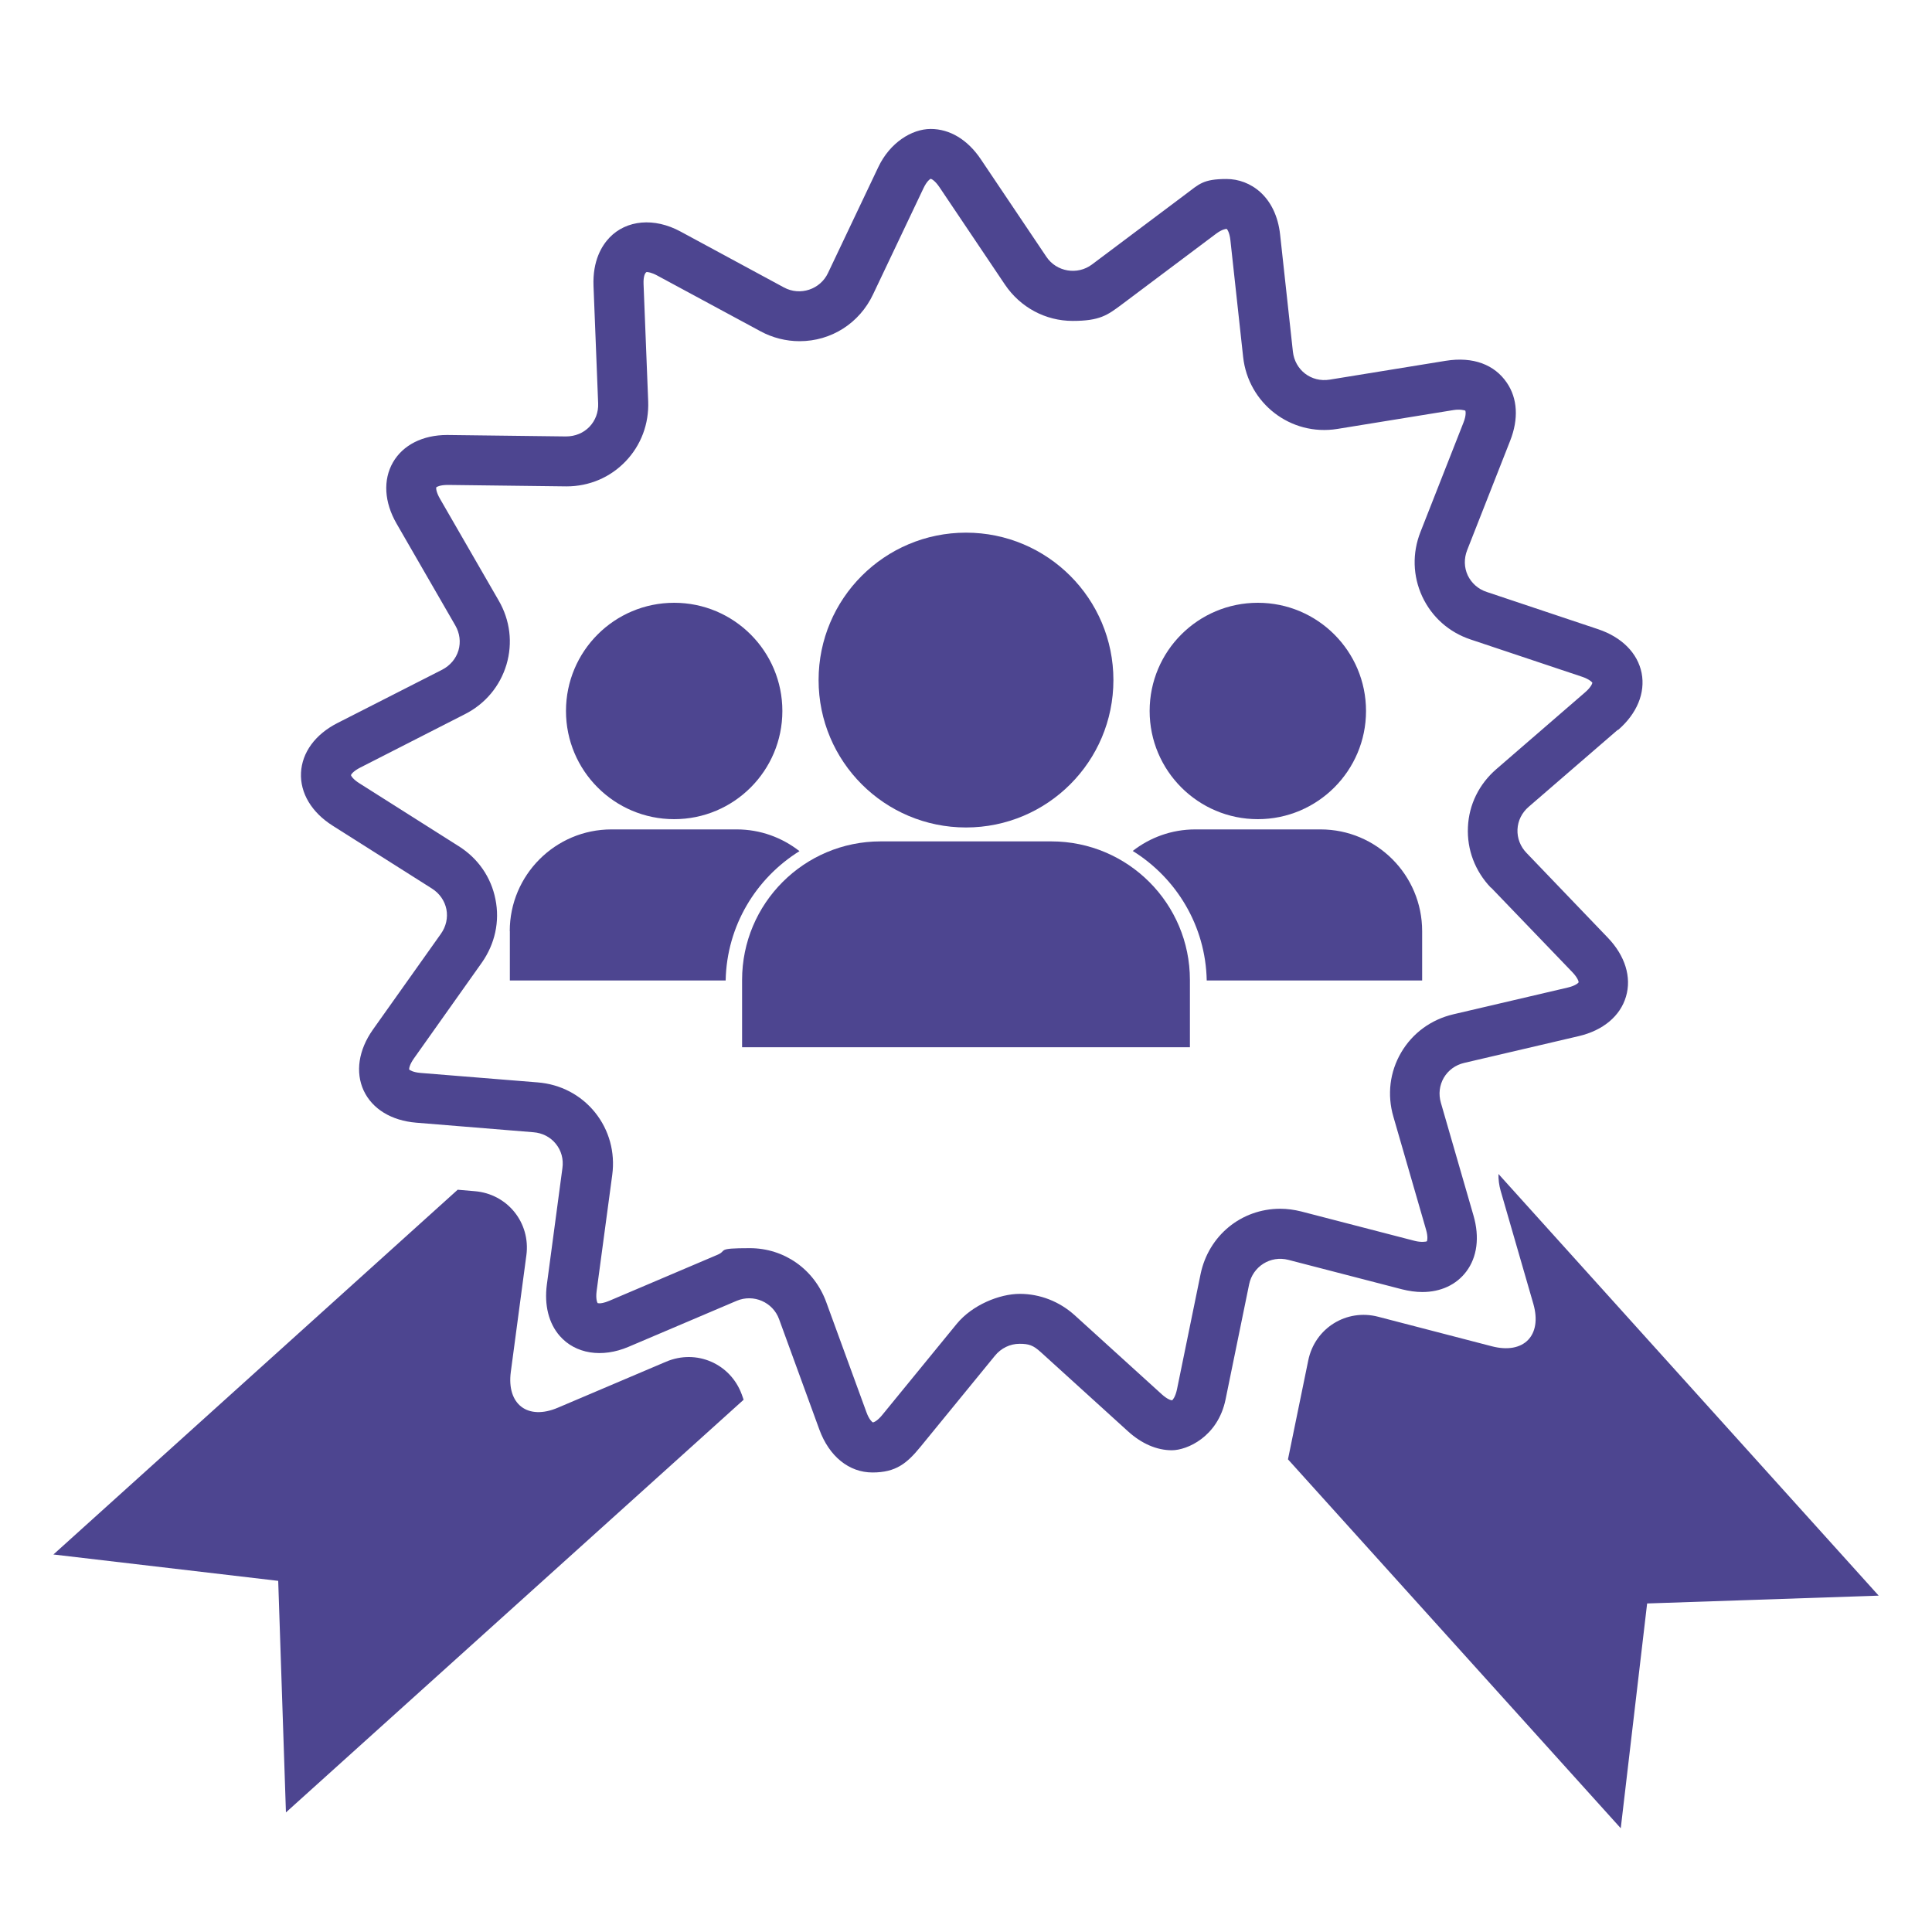
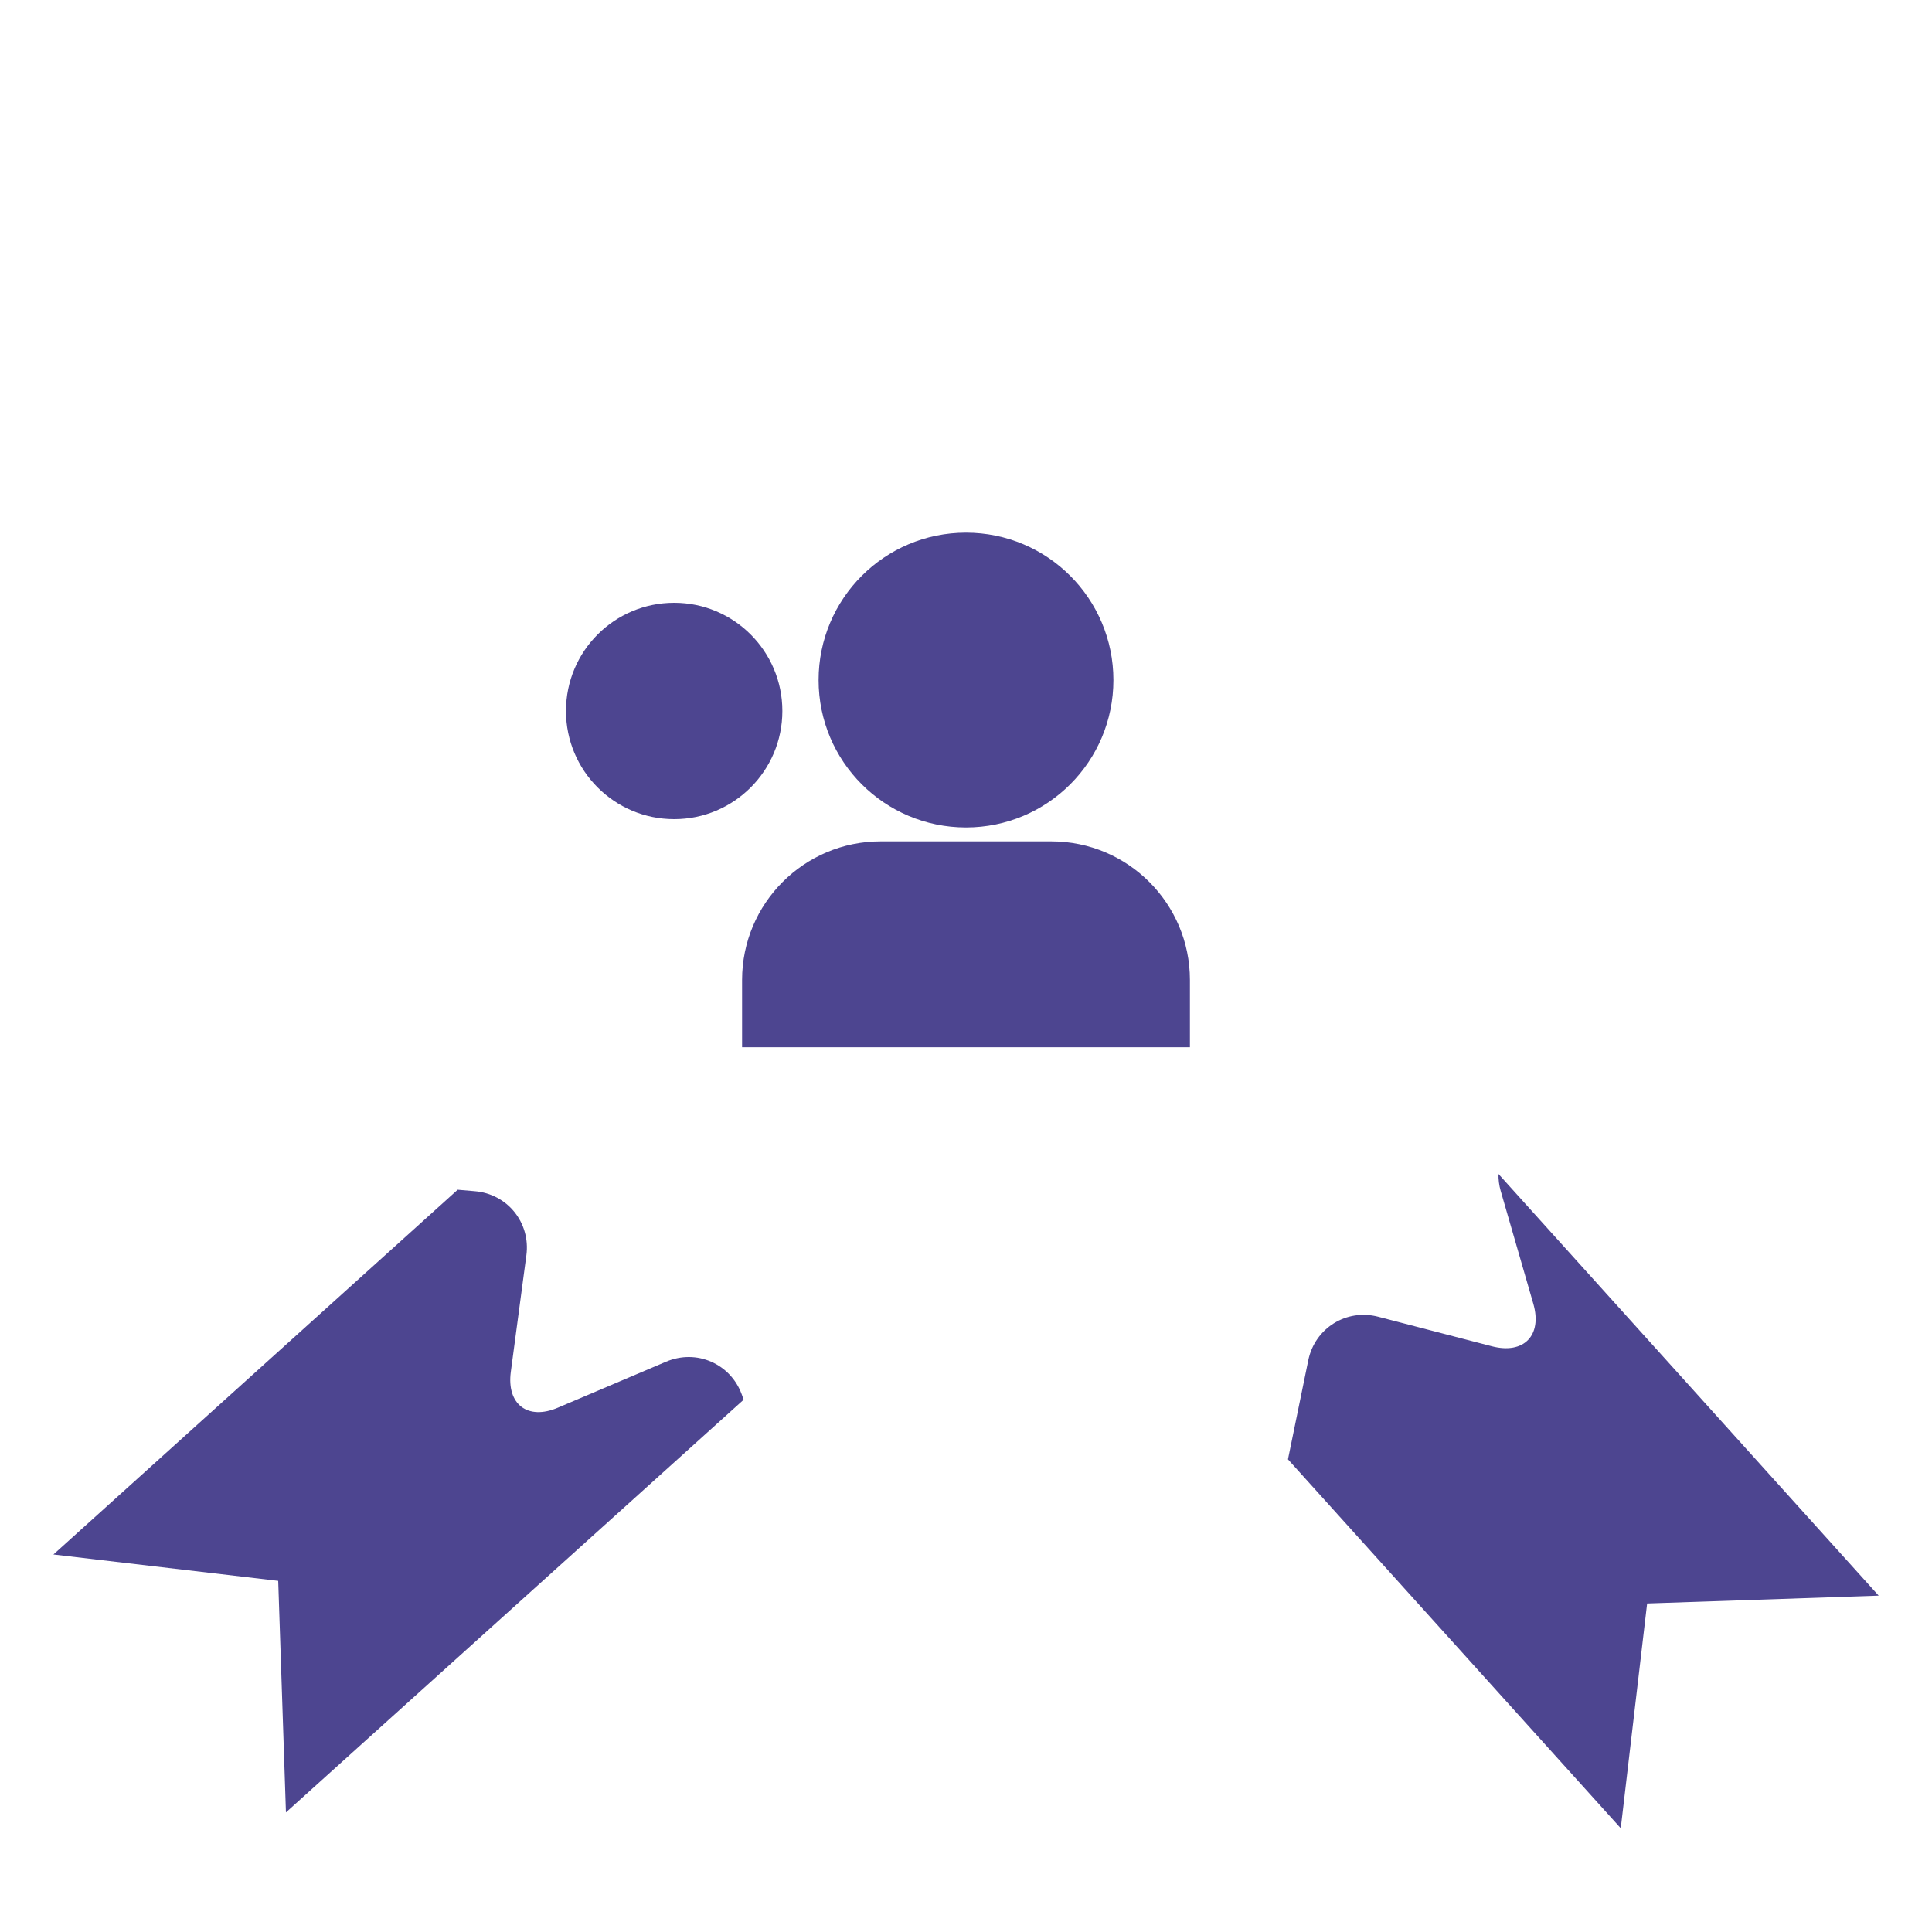
<svg xmlns="http://www.w3.org/2000/svg" id="Calque_1" version="1.1" viewBox="0 0 2000 2000">
  <defs>
    <style>
      .st0 {
        fill: #4d4590;
      }
    </style>
  </defs>
-   <path class="st0" d="M1675.1,755.6c19.5-16.9,28.3-38.3,24.3-58.9-4.1-20.6-20.5-37.1-44.9-45.3l-115.4-38.6c-8.9-2.9-15.8-9.1-19.7-17.2-3.8-8.2-4-17.4-.6-26.1l44.5-113.2c8.9-22.6,7.7-43.9-3.5-60.2-12.6-18.5-34.6-27.2-63.2-22.6l-120.1,19.5c-19.2,3.1-36-10-38.1-29l-13.2-120.9c-4.3-39.9-31-57.8-55.5-57.8s-28.4,5.4-42,15.5l-97.3,73c-15.1,11.3-36.8,7.6-47.2-8l-67.9-101c-13.6-20.2-32-31.3-51.8-31.3s-42.3,14.3-54.2,39.3l-52.2,109.9c-8,16.9-28.8,23.9-45.5,14.9l-107.1-57.9c-27.3-14.8-56-12-73.5,6.2-8.1,8.5-17.6,24-16.6,50.1l4.8,121.5c.4,9.3-2.9,17.9-9,24.3-6.2,6.4-14.7,10-24.4,10l-122.9-1.5c-25.3,0-45.7,10.3-56.1,28.3-10.4,18.1-9.1,41.2,3.7,63.4l60.8,105.4c4.7,8.1,5.8,17.3,3.3,25.9-2.6,8.6-8.6,15.7-16.9,20l-108.4,55.2c-23,11.7-36.7,30.5-37.7,51.5-1,20.9,10.9,40.9,32.7,54.7l102.8,65.1c7.9,5,13.2,12.6,15,21.4,1.7,8.8-.3,17.9-5.7,25.5l-70.4,99.2c-14.9,21.1-18.3,44.1-9.5,63.1,8.9,19,28.7,31.1,54.4,33.2l121.3,9.9c9.3.7,17.6,5,23.2,12,5.7,7,8.1,15.9,6.8,25.2l-16.1,120.5c-2.8,21.2,1.9,40.1,13.4,53.2,16.1,18.4,43.5,23,71.2,11.2l111.9-47.6c17.5-7.4,37.5,1.4,43.9,19l41.7,114.3c10.2,27.8,30.7,44.4,55,44.4s35.7-9.5,49.7-26.6l77-94.2c6.4-7.9,15.7-12.4,25.5-12.4s14.2,1.5,22.2,8.8l90.1,81.8c14.1,12.8,29.8,19.6,45.4,19.6s47.6-13.8,55.6-52.6l24.4-119.2c3.8-18.4,22-30.1,40.6-25.3l117.7,30.5c7.2,1.8,14.3,2.8,21,2.8,19,0,35.2-7.5,45.5-21.2,11.3-15,13.9-35.6,7.5-57.8l-33.8-116.9c-2.6-8.9-1.5-18.1,3-25.9,4.6-7.8,12.1-13.3,21.2-15.4l118.5-27.7c25.2-5.9,43-20.8,48.9-40.9,6-20.1-.9-42.3-18.7-60.9l-84.2-87.8c-6.5-6.7-9.8-15.4-9.4-24.4.4-9,4.5-17.3,11.6-23.4l92.1-79.6ZM1543.5,918.8l84.3,87.7c5.6,5.9,6.5,9.8,6.4,10.4-.3.6-3.2,3.5-11.2,5.4l-118.5,27.7c-23,5.4-42.2,19.4-54,39.5-11.8,20.1-14.7,43.7-8.1,66.4l33.8,116.9c2.3,7.8,1.2,11.7.9,12.2-.5.4-6.1,1.2-12.4-.4l-117.7-30.5c-7.2-1.8-14.5-2.8-21.7-2.8-40.4,0-74.3,27.9-82.5,67.8l-24.4,119.2c-1.7,8-4.5,10.9-5,11.3-1.4,0-5.3-1.3-10.7-6.2l-90.1-81.8c-15.8-14.3-36-22.2-56.9-22.2s-49.3,11.4-65.5,31.3l-77,94.2c-5,6.1-8.7,7.5-9.6,7.6-.8-.4-3.9-3-6.6-10.4l-41.7-114.2c-12.4-33.9-43.4-55.8-79.1-55.8s-22.8,2.4-33.6,6.9l-111.9,47.6c-5.2,2.2-8.6,2.6-10.1,2.6l-1.9-.2c-.5-.6-2.1-4.3-1.1-12.3l16.2-120.5c3.1-23.4-3.2-46.4-17.8-64.6-14.6-18.1-35.7-29.2-59.3-31.1l-121.3-9.8c-8.2-.7-11.4-3.1-11.8-3.5-.2-.7.1-4.7,4.8-11.4l70.4-99.3c13.6-19.4,18.7-42.6,14.1-65.5-4.5-22.9-18-42.4-38-55l-102.8-65.1c-6.9-4.3-8.7-7.9-8.8-8.5.2-.7,2.3-4.1,9.6-7.8l108.4-55.3c21.1-10.7,36.3-29,43-51.3,6.6-22.4,3.8-45.9-8.1-66.4l-60.8-105.4c-4.1-7.1-4-11.1-3.8-11.7.5-.5,3.8-2.5,12.1-2.5h0l122.7,1.5c23.5,0,45.2-9.2,61.2-25.9,16-16.7,24.3-38.8,23.4-62.2l-4.8-121.5c-.3-8.2,1.7-11.7,3.2-12.3,1.3,0,4.9.4,10.7,3.5l107.1,57.8c12.5,6.8,26.6,10.3,40.5,10.3,32.8,0,62-18.6,76.1-48.5l52.2-109.9c3.5-7.4,6.9-9.6,7.4-9.7.7,0,4.4,1.7,9,8.5l67.9,101c15.9,23.6,42,37.6,70.1,37.6s36-5.9,51-17.1l97.3-73c6.5-4.9,10.3-5.1,11.1-5.2.6.4,3,3.6,3.9,11.7l13.2,121c5.2,47.6,48.9,82.3,97.7,74.4l120.1-19.5c6.7-1.1,11.8.3,12.2.6.3.7,1.1,4.7-1.9,12.3l-44.5,113.2c-8.7,22-8,45.7,1.8,66.9,9.9,21.2,27.6,37,50.1,44.5l115.4,38.6c7.7,2.6,10.3,5.7,10.6,6.1,0,.7-1.3,4.6-7.4,9.9l-92,79.6c-17.9,15.5-28.4,36.8-29.4,60-1.1,23.3,7.3,45.5,23.7,62.7Z" />
  <path class="st0" d="M1544.5,1393.7l-117.8-30.6c-32.9-8.6-65.6,11.8-72.4,45.2l-21,102.4,344.5,381.9,27.3-232.7,239.7-8.1-393.6-436.5c-.1,5.7.6,11.6,2.3,17.5l33.8,116.9c9.4,32.7-9.8,52.5-42.8,44Z" />
  <path class="st0" d="M544.9,1299.5c4.5-33.7-19.6-63.7-53.6-66.4l-17.5-1.5L55.3,1609.2l232.7,27.3,8,239.7,473.8-427.2-1.9-5.4c-11.7-32-46.9-47.3-78.3-34l-112,47.6c-31.3,13.4-53.3-3.4-48.8-37.1l16.1-120.7Z" />
-   <path class="st0" d="M1190.1,736c0,61.8,50.2,112,112,112s112-50.2,112-112-50.1-112-112-112-112,50.1-112,112Z" />
-   <path class="st0" d="M1237.3,858.6c-24.4,0-46.9,8.4-64.7,22.3,45.1,28,75.5,77.4,76.6,134.1h223v-51.1c0-58.1-47.1-105.3-105.2-105.3h-129.7Z" />
  <path class="st0" d="M585.9,736c0,61.8,50.1,112,112,112s112-50.2,112-112-50.1-112-112-112-112,50.1-112,112Z" />
-   <path class="st0" d="M527.8,963.9v51.1h223.4c1.1-56.6,31.4-105.9,76.4-133.9-17.9-14-40.4-22.5-64.9-22.5h-129.7c-58.1,0-105.3,47.2-105.3,105.3Z" />
  <path class="st0" d="M847.4,704c0,84.3,68.3,152.6,152.6,152.6s152.6-68.3,152.6-152.6-68.3-152.6-152.6-152.6-152.6,68.3-152.6,152.6Z" />
  <path class="st0" d="M911.6,871c-79.2,0-143.4,64.2-143.4,143.5v69.6h463.6v-69.6c0-79.2-64.2-143.5-143.5-143.5h-176.7Z" />
</svg>